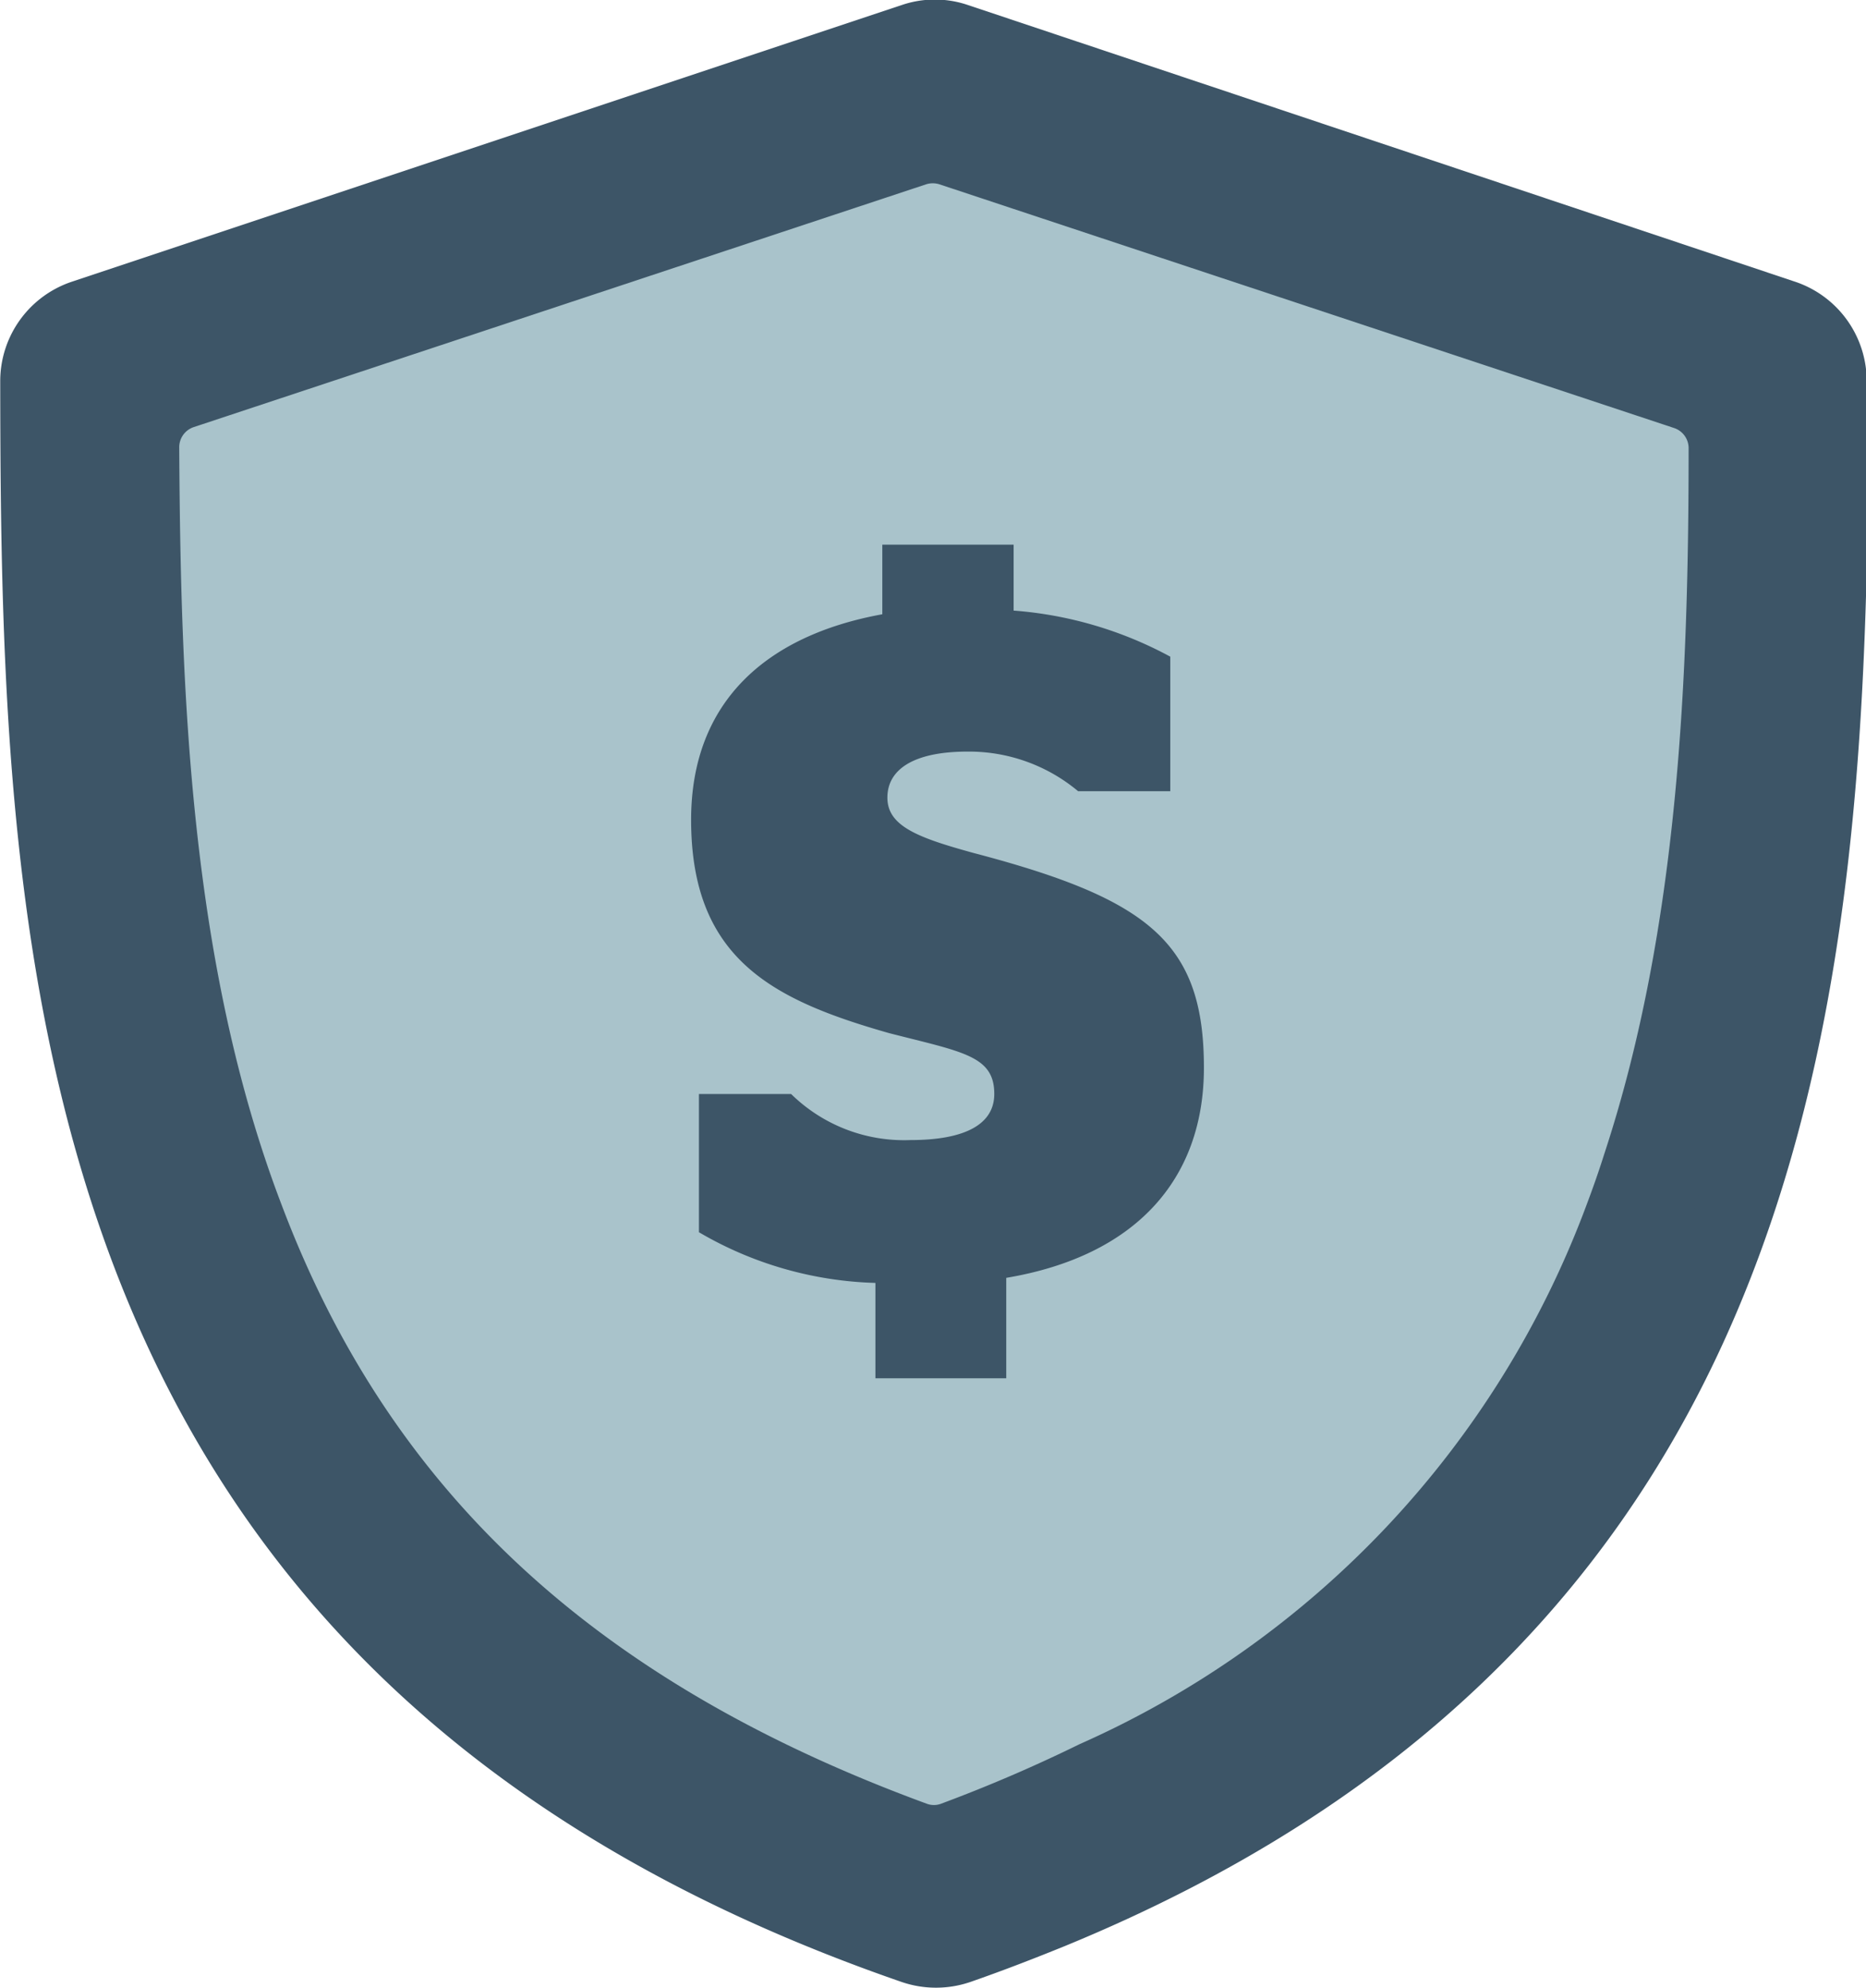
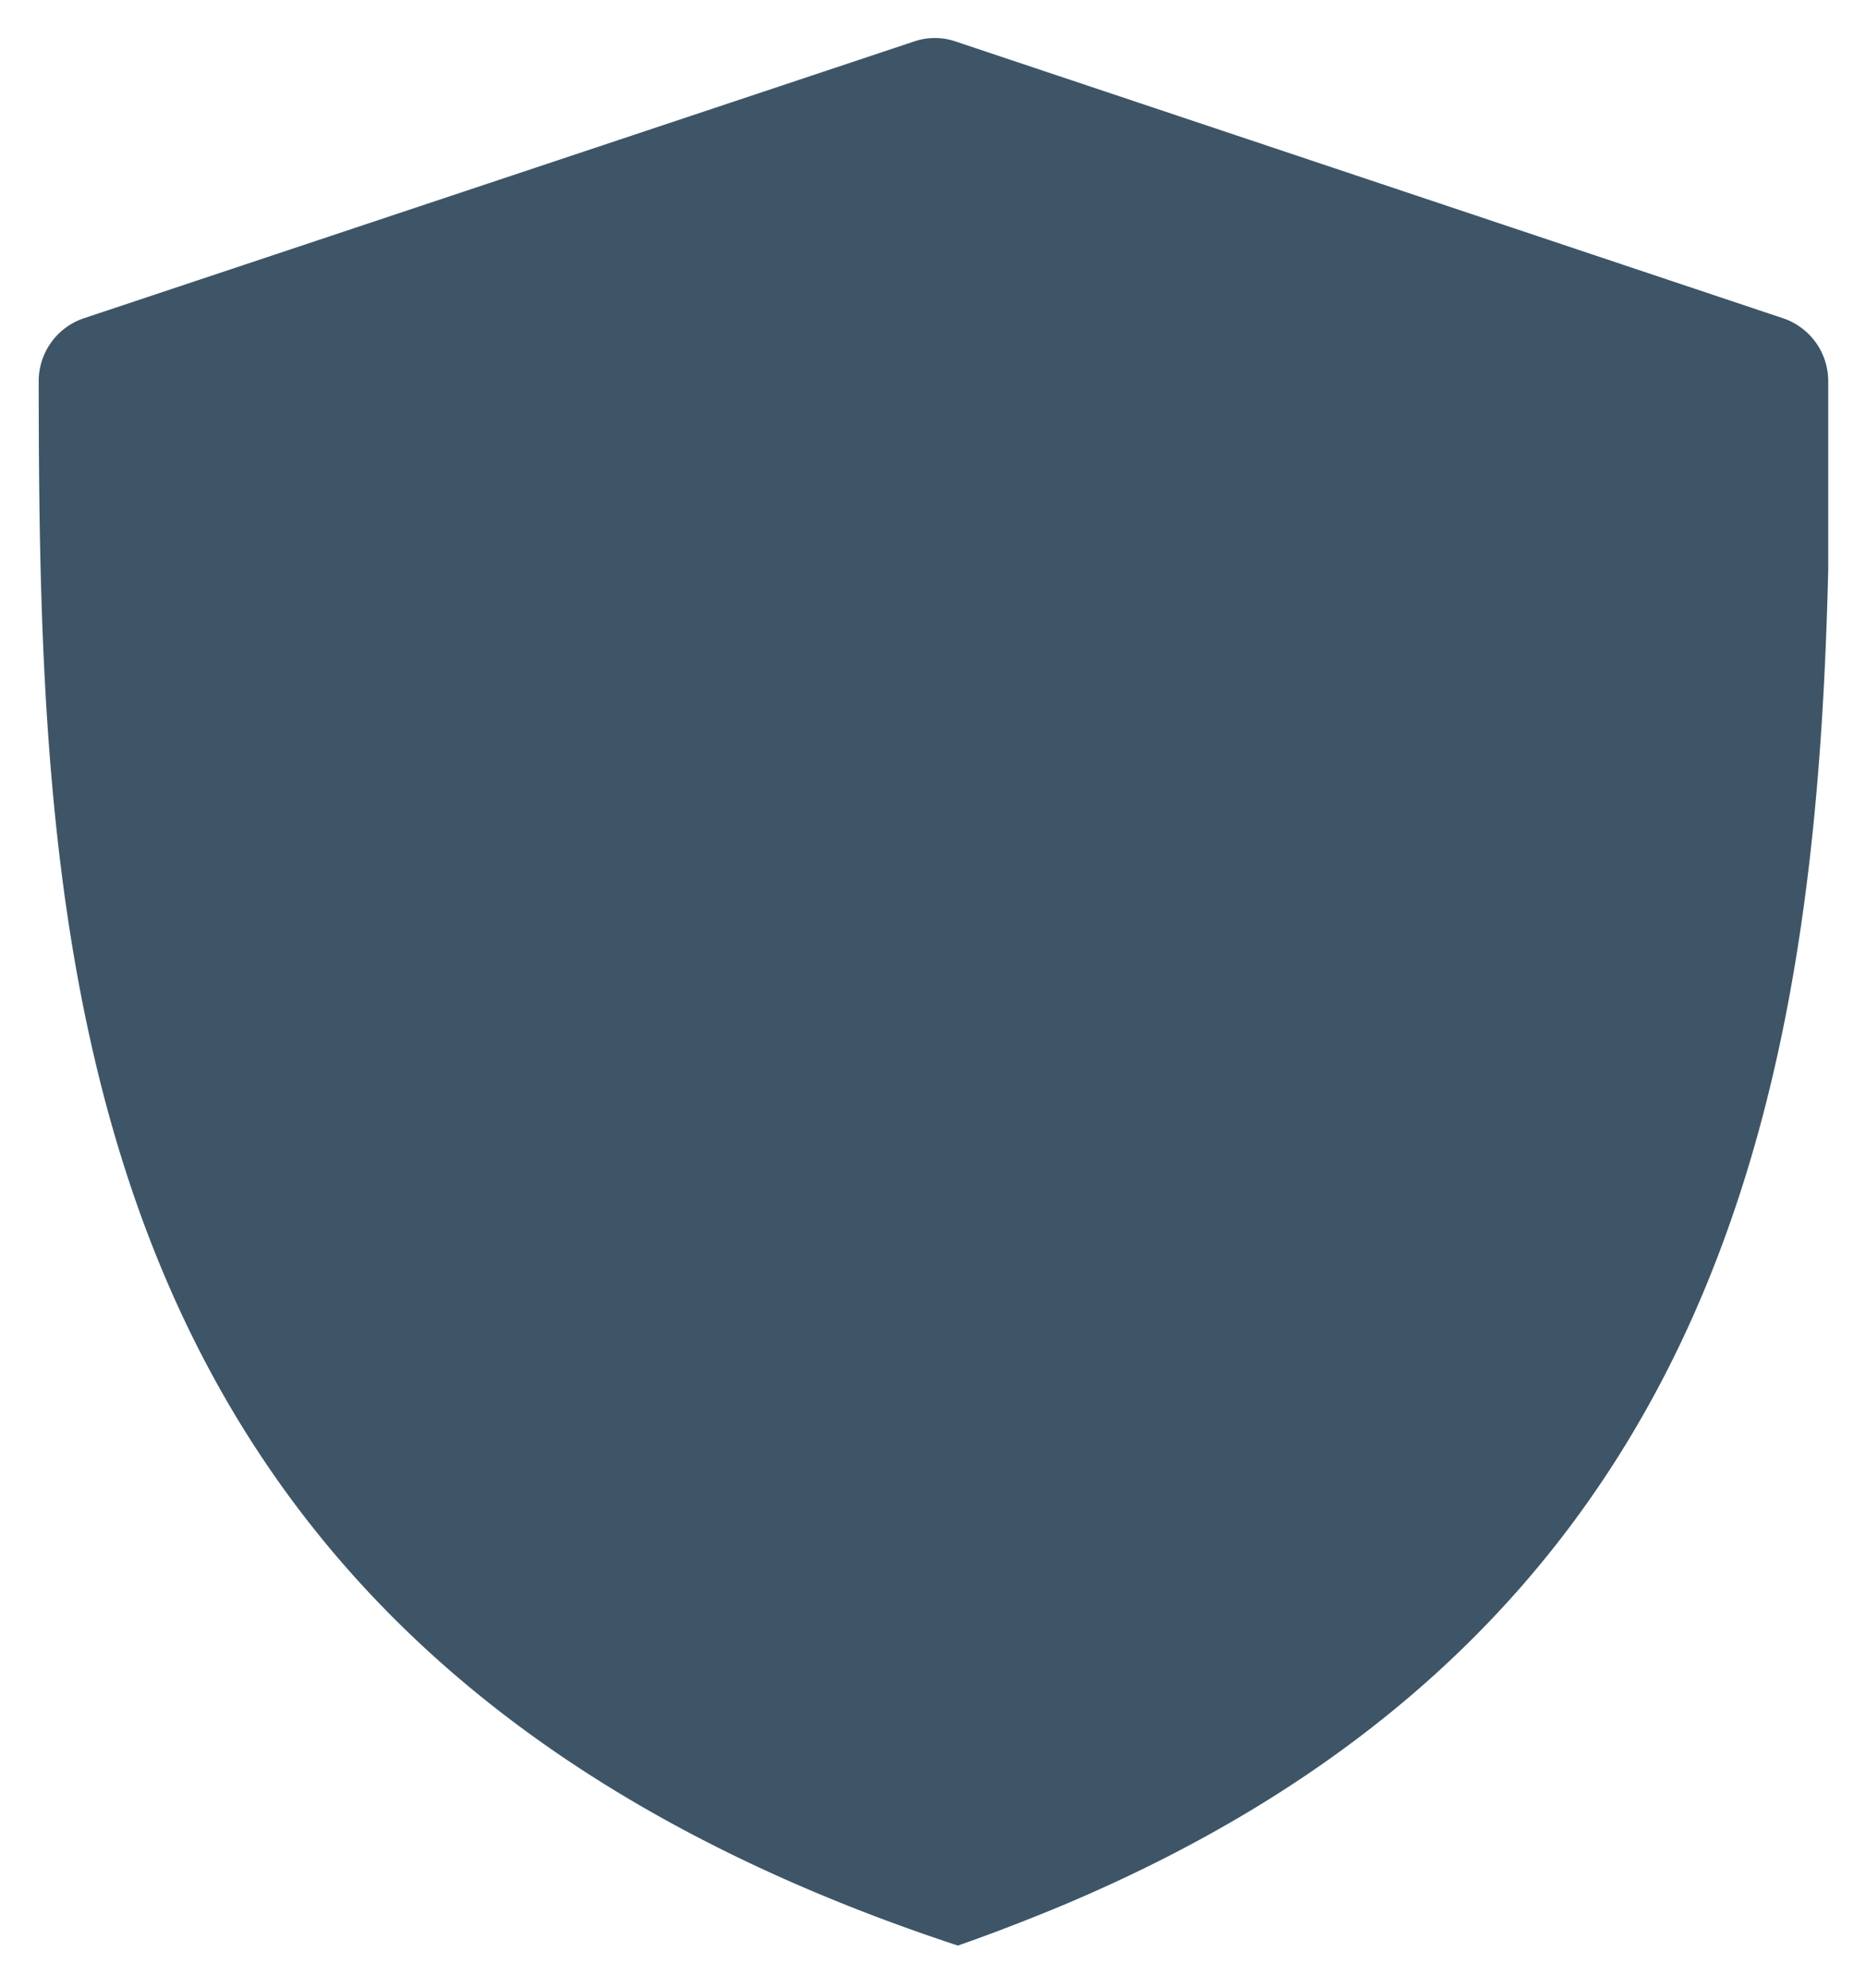
<svg xmlns="http://www.w3.org/2000/svg" id="Layer_1" data-name="Layer 1" viewBox="0 0 40.5 43.14">
  <defs>
    <style>.cls-1{fill:#3d5567;}.cls-2{fill:none;stroke:#3d5567;stroke-miterlimit:10;stroke-width:1.67px;}.cls-3{fill:#a9c3cb;}</style>
  </defs>
  <title>Income protection</title>
-   <path class="cls-1" d="M38.68,6.9a1.44,1.44,0,0,1,1,1.36c0,1.35,0,2.72,0,4.11-.27,11.12-2.25,23.08-16.89,29.09-.64.26-1.31.52-2,.76a1.47,1.47,0,0,1-.95,0C1.34,35.82.85,20.89.84,8.26a1.44,1.44,0,0,1,1-1.36l18-6a1.39,1.39,0,0,1,.9,0Z" />
-   <path class="cls-2" d="M38.68,6.9a1.44,1.44,0,0,1,1,1.36c0,1.35,0,2.72,0,4.11-.27,11.12-2.25,23.08-16.89,29.09-.64.26-1.31.52-2,.76a1.47,1.47,0,0,1-.95,0C1.34,35.82.85,20.89.84,8.26a1.44,1.44,0,0,1,1-1.36l18-6a1.39,1.39,0,0,1,.9,0Z" />
-   <path class="cls-3" d="M36.34,9.29a.46.46,0,0,1,.31.44c0,4.84-.2,10.36-1.83,15.31-.12.38-.25.75-.39,1.12a20.68,20.68,0,0,1-11,11.69,32.67,32.67,0,0,1-3,1.29.44.44,0,0,1-.32,0c-7.19-2.64-11.65-6.77-14-13-2-5.23-2.19-11.22-2.22-16.43a.46.46,0,0,1,.31-.44L20.1,4a.48.48,0,0,1,.29,0Z" />
+   <path class="cls-1" d="M38.68,6.9a1.44,1.44,0,0,1,1,1.36c0,1.35,0,2.72,0,4.11-.27,11.12-2.25,23.08-16.89,29.09-.64.26-1.31.52-2,.76C1.34,35.82.85,20.89.84,8.26a1.44,1.44,0,0,1,1-1.36l18-6a1.39,1.39,0,0,1,.9,0Z" />
  <path class="cls-1" d="M22,13.25a8.47,8.47,0,0,1,3.4,1v2.92h-2A3.69,3.69,0,0,0,21,16.31c-1.16,0-1.74.38-1.74,1s.67.87,1.87,1.2c3.81,1,5,1.95,5,4.66,0,2.43-1.49,4.09-4.29,4.56v2.18H19V27.84a8,8,0,0,1-3.83-1.1v-3h2a3.5,3.5,0,0,0,2.59,1c1.2,0,1.82-.35,1.82-1,0-.83-.68-.91-2.28-1.32C16.77,21.7,15,20.81,15,17.79c0-2.55,1.62-4,4.15-4.46V11.82H22Z" />
</svg>